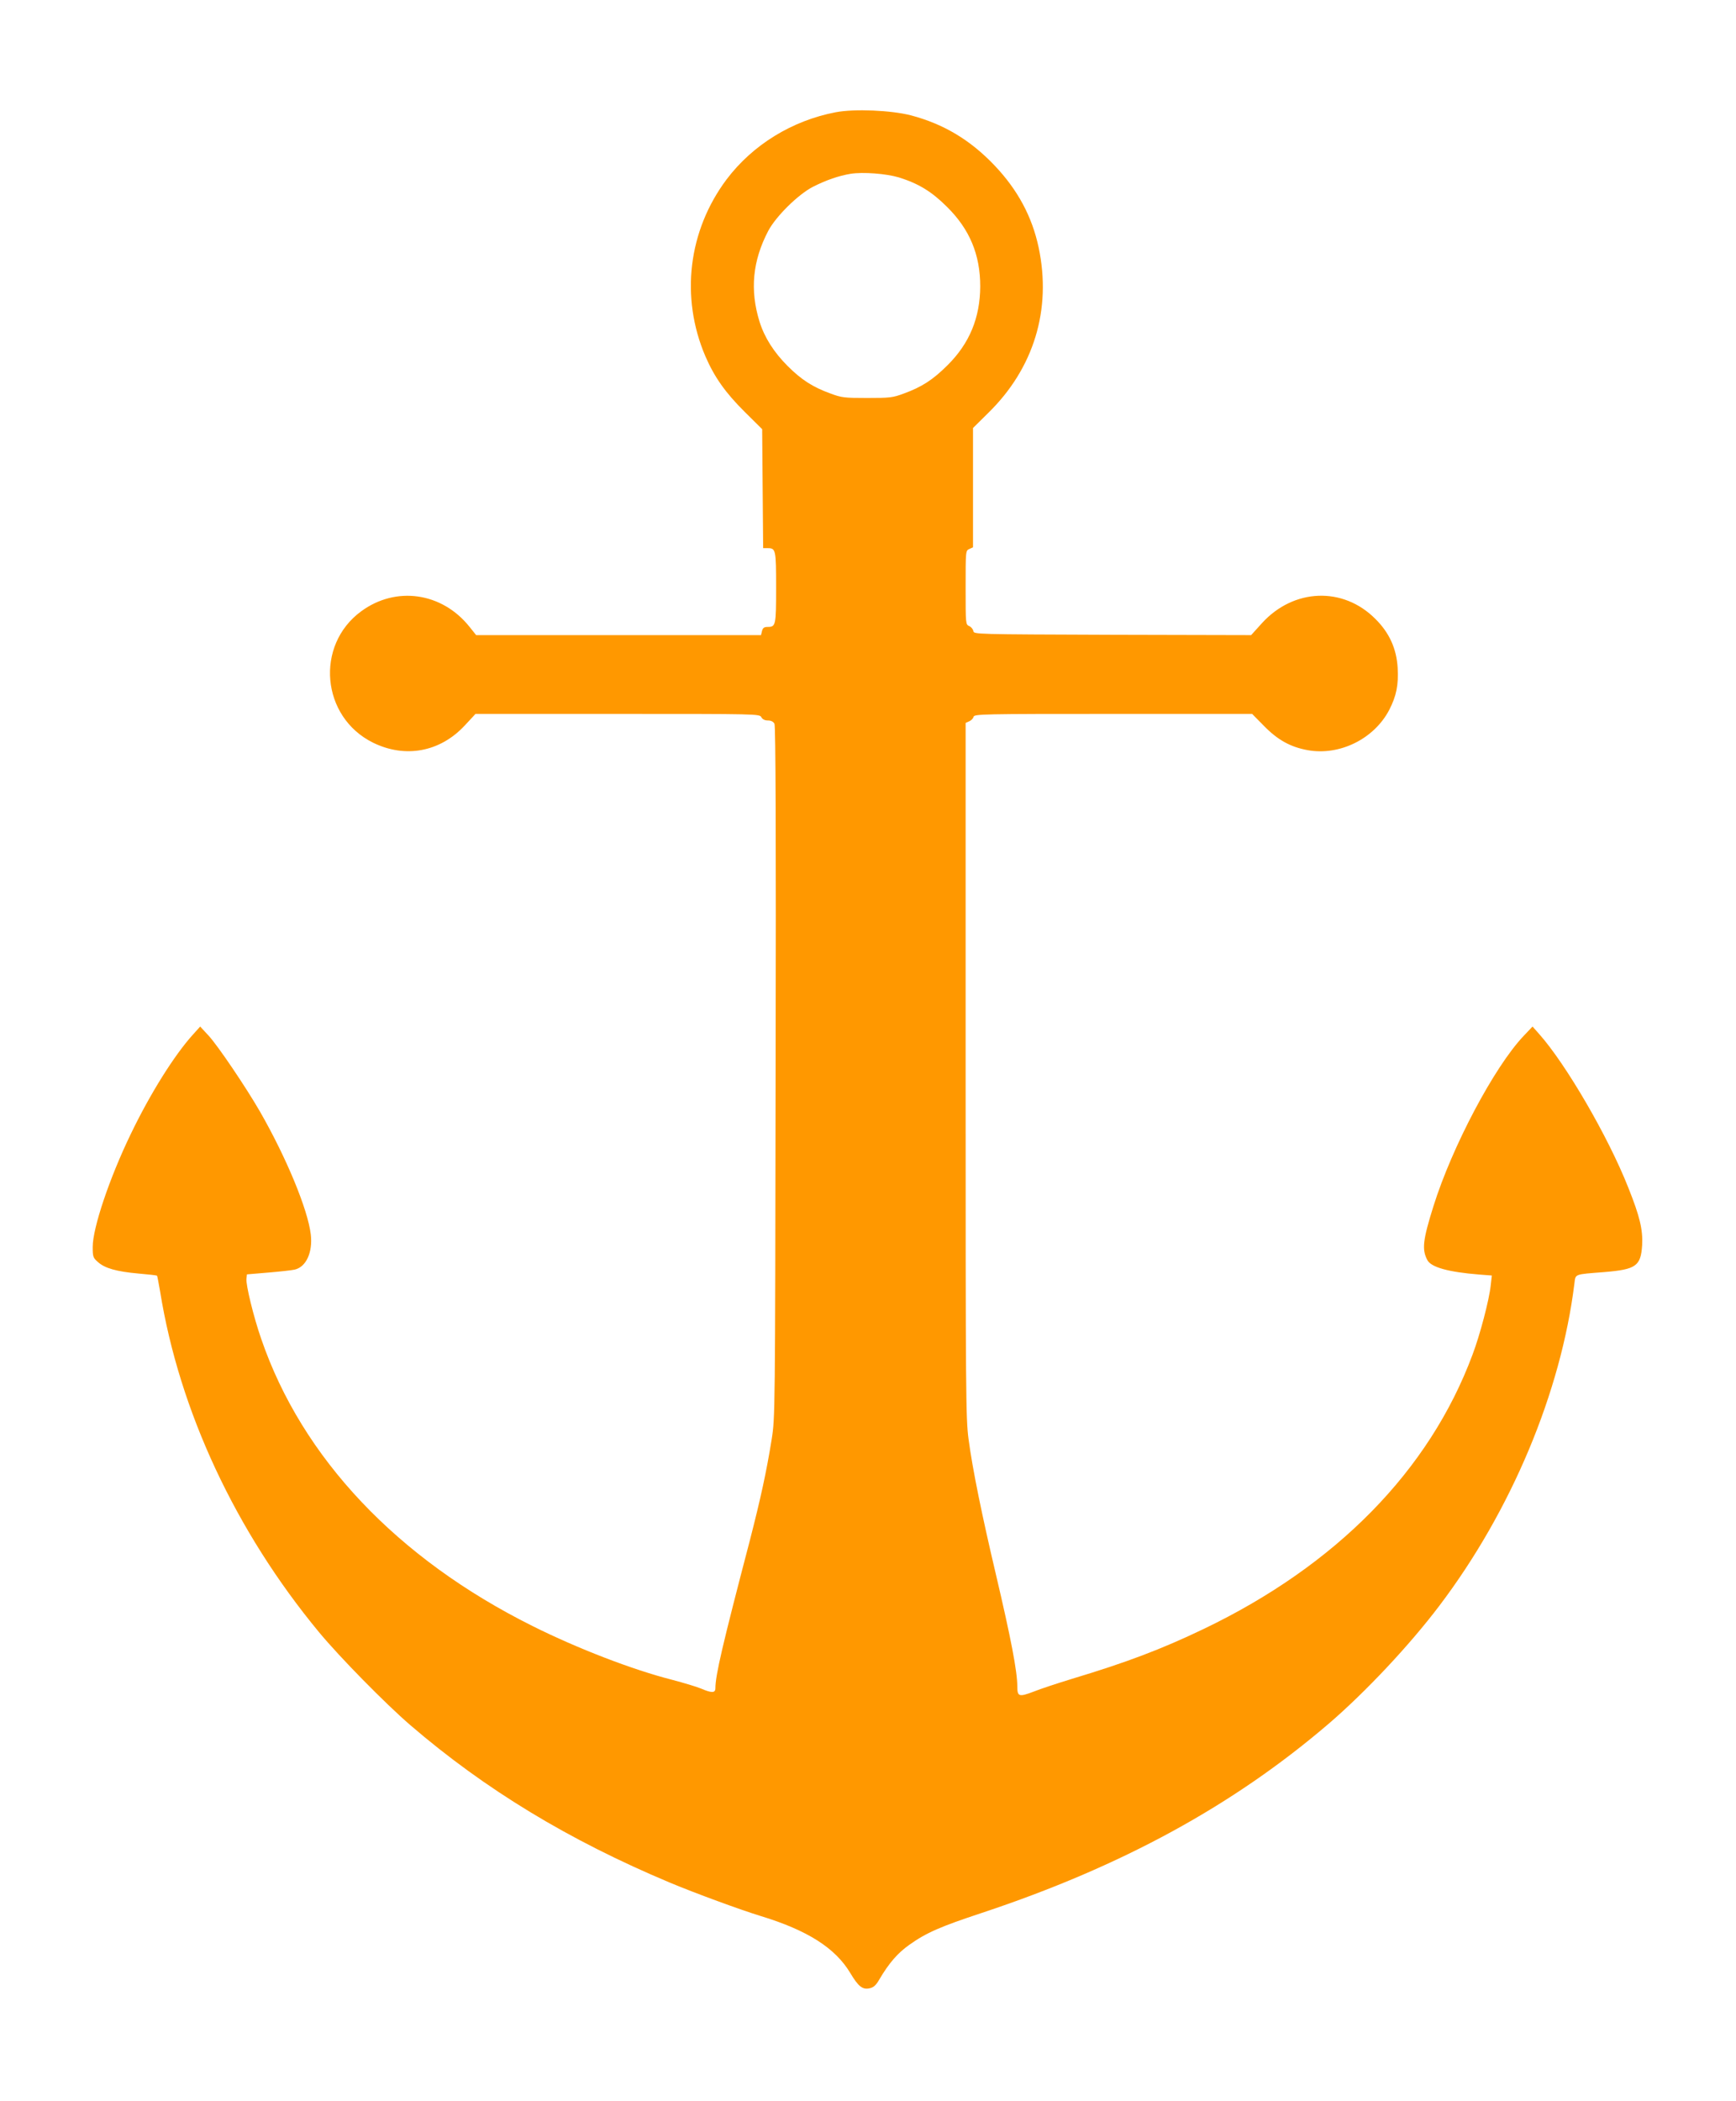
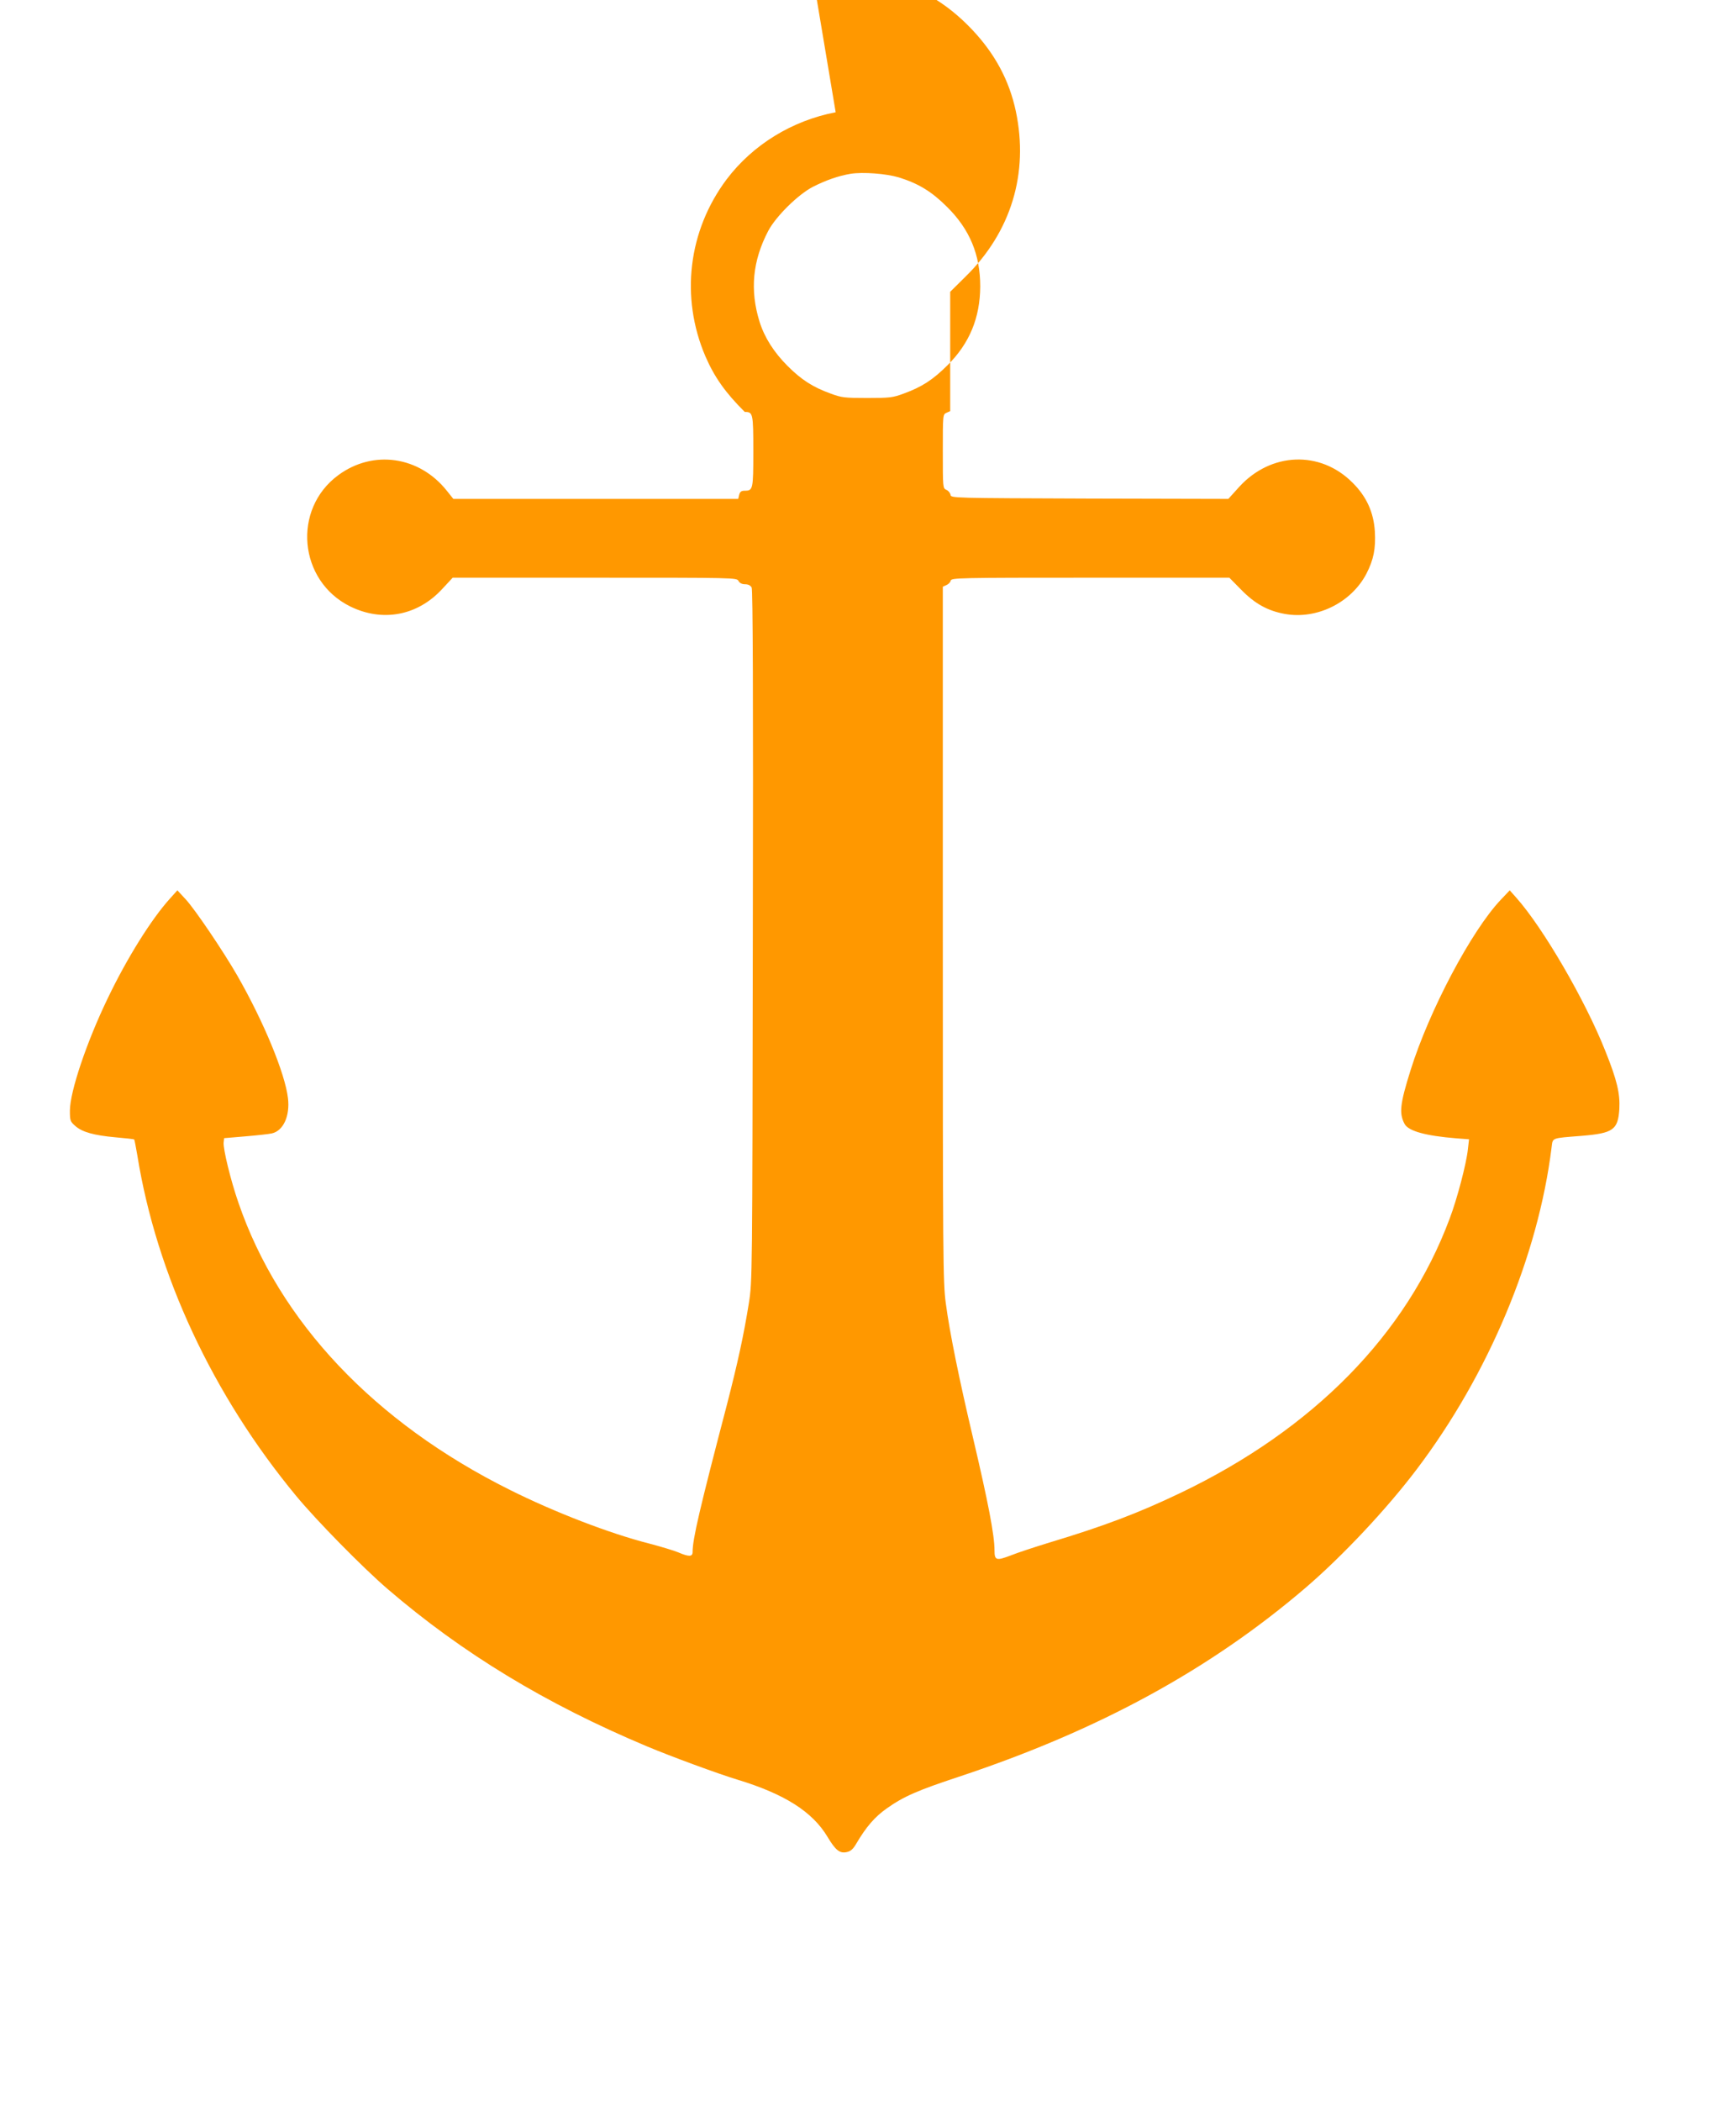
<svg xmlns="http://www.w3.org/2000/svg" version="1.0" width="1058pt" height="1280pt" viewBox="0 0 1058 1280" preserveAspectRatio="xMidYMid meet">
  <g transform="translate(0,1280) scale(0.1,-0.1)" fill="#ff9800" stroke="none">
-     <path d="M5093 12116 c-266 -51 -505 -198 -664 -408 -235 -313 -284 -719 -130 -1079 55 -127 122 -222 240 -339 l106 -105 3 -362 3 -363 27 0 c50 0 52 -8 52 -240 0 -232 -2 -240 -52 -240 -21 0 -29 -6 -34 -25 l-6 -25 -868 0 -868 0 -40 50 c-168 211 -449 251 -661 95 -282 -207 -243 -644 72 -800 197 -97 410 -57 560 105 l65 70 866 0 c855 0 865 0 876 -20 7 -13 21 -20 40 -20 19 0 33 -7 40 -20 7 -14 10 -644 7 -2122 -3 -2092 -3 -2104 -24 -2238 -32 -199 -67 -359 -133 -616 -167 -638 -210 -822 -210 -901 0 -29 -22 -30 -87 -2 -26 11 -106 35 -178 54 -240 61 -577 191 -849 327 -825 411 -1405 1024 -1654 1750 -47 135 -94 329 -90 366 l3 27 130 11 c72 6 144 14 161 18 70 16 111 106 98 215 -18 151 -147 464 -309 747 -84 146 -256 401 -314 464 l-51 55 -45 -50 c-113 -125 -261 -361 -379 -607 -129 -267 -231 -570 -231 -686 0 -59 2 -66 32 -92 42 -38 114 -58 247 -70 60 -5 111 -11 113 -13 2 -2 10 -46 19 -97 117 -727 460 -1461 968 -2075 125 -151 405 -436 556 -566 457 -393 967 -702 1582 -960 150 -63 436 -168 555 -204 285 -87 454 -195 545 -347 49 -82 75 -103 118 -93 24 5 39 19 58 52 60 102 113 163 184 213 104 74 190 111 441 194 853 283 1534 655 2117 1155 223 192 491 477 673 718 437 577 740 1299 822 1961 8 61 -5 56 183 71 192 16 222 36 230 164 5 94 -14 175 -85 352 -123 311 -380 752 -543 935 l-40 45 -55 -58 c-178 -188 -435 -673 -549 -1037 -65 -207 -71 -264 -37 -328 23 -44 129 -73 315 -88 l78 -6 -7 -61 c-9 -87 -66 -304 -111 -422 -263 -706 -830 -1283 -1639 -1671 -259 -124 -468 -203 -800 -303 -88 -27 -195 -62 -237 -79 -87 -33 -98 -30 -98 31 0 93 -39 295 -131 686 -84 356 -142 639 -166 821 -17 126 -18 268 -18 2250 l0 2115 22 10 c12 5 24 17 26 27 5 17 47 18 852 18 l846 0 72 -73 c84 -86 162 -129 267 -148 195 -35 405 69 497 246 43 84 57 151 51 256 -7 117 -51 214 -136 298 -197 198 -498 186 -691 -26 l-66 -73 -845 2 c-841 3 -845 3 -848 23 -2 11 -13 25 -25 30 -22 10 -22 12 -22 235 0 224 0 225 23 235 l22 10 0 363 0 364 93 92 c278 272 387 630 307 1008 -40 188 -127 350 -267 498 -149 157 -311 254 -511 307 -120 31 -344 41 -459 19z m385 -397 c119 -37 200 -86 293 -179 139 -137 203 -292 203 -485 -1 -191 -65 -347 -199 -480 -89 -89 -157 -133 -267 -173 -67 -25 -85 -27 -223 -27 -138 0 -156 2 -223 27 -108 39 -178 84 -262 168 -84 84 -141 174 -171 270 -60 193 -42 372 53 553 47 89 183 223 273 269 81 41 157 67 229 79 76 12 217 1 294 -22z" />
+     <path d="M5093 12116 c-266 -51 -505 -198 -664 -408 -235 -313 -284 -719 -130 -1079 55 -127 122 -222 240 -339 c50 0 52 -8 52 -240 0 -232 -2 -240 -52 -240 -21 0 -29 -6 -34 -25 l-6 -25 -868 0 -868 0 -40 50 c-168 211 -449 251 -661 95 -282 -207 -243 -644 72 -800 197 -97 410 -57 560 105 l65 70 866 0 c855 0 865 0 876 -20 7 -13 21 -20 40 -20 19 0 33 -7 40 -20 7 -14 10 -644 7 -2122 -3 -2092 -3 -2104 -24 -2238 -32 -199 -67 -359 -133 -616 -167 -638 -210 -822 -210 -901 0 -29 -22 -30 -87 -2 -26 11 -106 35 -178 54 -240 61 -577 191 -849 327 -825 411 -1405 1024 -1654 1750 -47 135 -94 329 -90 366 l3 27 130 11 c72 6 144 14 161 18 70 16 111 106 98 215 -18 151 -147 464 -309 747 -84 146 -256 401 -314 464 l-51 55 -45 -50 c-113 -125 -261 -361 -379 -607 -129 -267 -231 -570 -231 -686 0 -59 2 -66 32 -92 42 -38 114 -58 247 -70 60 -5 111 -11 113 -13 2 -2 10 -46 19 -97 117 -727 460 -1461 968 -2075 125 -151 405 -436 556 -566 457 -393 967 -702 1582 -960 150 -63 436 -168 555 -204 285 -87 454 -195 545 -347 49 -82 75 -103 118 -93 24 5 39 19 58 52 60 102 113 163 184 213 104 74 190 111 441 194 853 283 1534 655 2117 1155 223 192 491 477 673 718 437 577 740 1299 822 1961 8 61 -5 56 183 71 192 16 222 36 230 164 5 94 -14 175 -85 352 -123 311 -380 752 -543 935 l-40 45 -55 -58 c-178 -188 -435 -673 -549 -1037 -65 -207 -71 -264 -37 -328 23 -44 129 -73 315 -88 l78 -6 -7 -61 c-9 -87 -66 -304 -111 -422 -263 -706 -830 -1283 -1639 -1671 -259 -124 -468 -203 -800 -303 -88 -27 -195 -62 -237 -79 -87 -33 -98 -30 -98 31 0 93 -39 295 -131 686 -84 356 -142 639 -166 821 -17 126 -18 268 -18 2250 l0 2115 22 10 c12 5 24 17 26 27 5 17 47 18 852 18 l846 0 72 -73 c84 -86 162 -129 267 -148 195 -35 405 69 497 246 43 84 57 151 51 256 -7 117 -51 214 -136 298 -197 198 -498 186 -691 -26 l-66 -73 -845 2 c-841 3 -845 3 -848 23 -2 11 -13 25 -25 30 -22 10 -22 12 -22 235 0 224 0 225 23 235 l22 10 0 363 0 364 93 92 c278 272 387 630 307 1008 -40 188 -127 350 -267 498 -149 157 -311 254 -511 307 -120 31 -344 41 -459 19z m385 -397 c119 -37 200 -86 293 -179 139 -137 203 -292 203 -485 -1 -191 -65 -347 -199 -480 -89 -89 -157 -133 -267 -173 -67 -25 -85 -27 -223 -27 -138 0 -156 2 -223 27 -108 39 -178 84 -262 168 -84 84 -141 174 -171 270 -60 193 -42 372 53 553 47 89 183 223 273 269 81 41 157 67 229 79 76 12 217 1 294 -22z" />
  </g>
</svg>